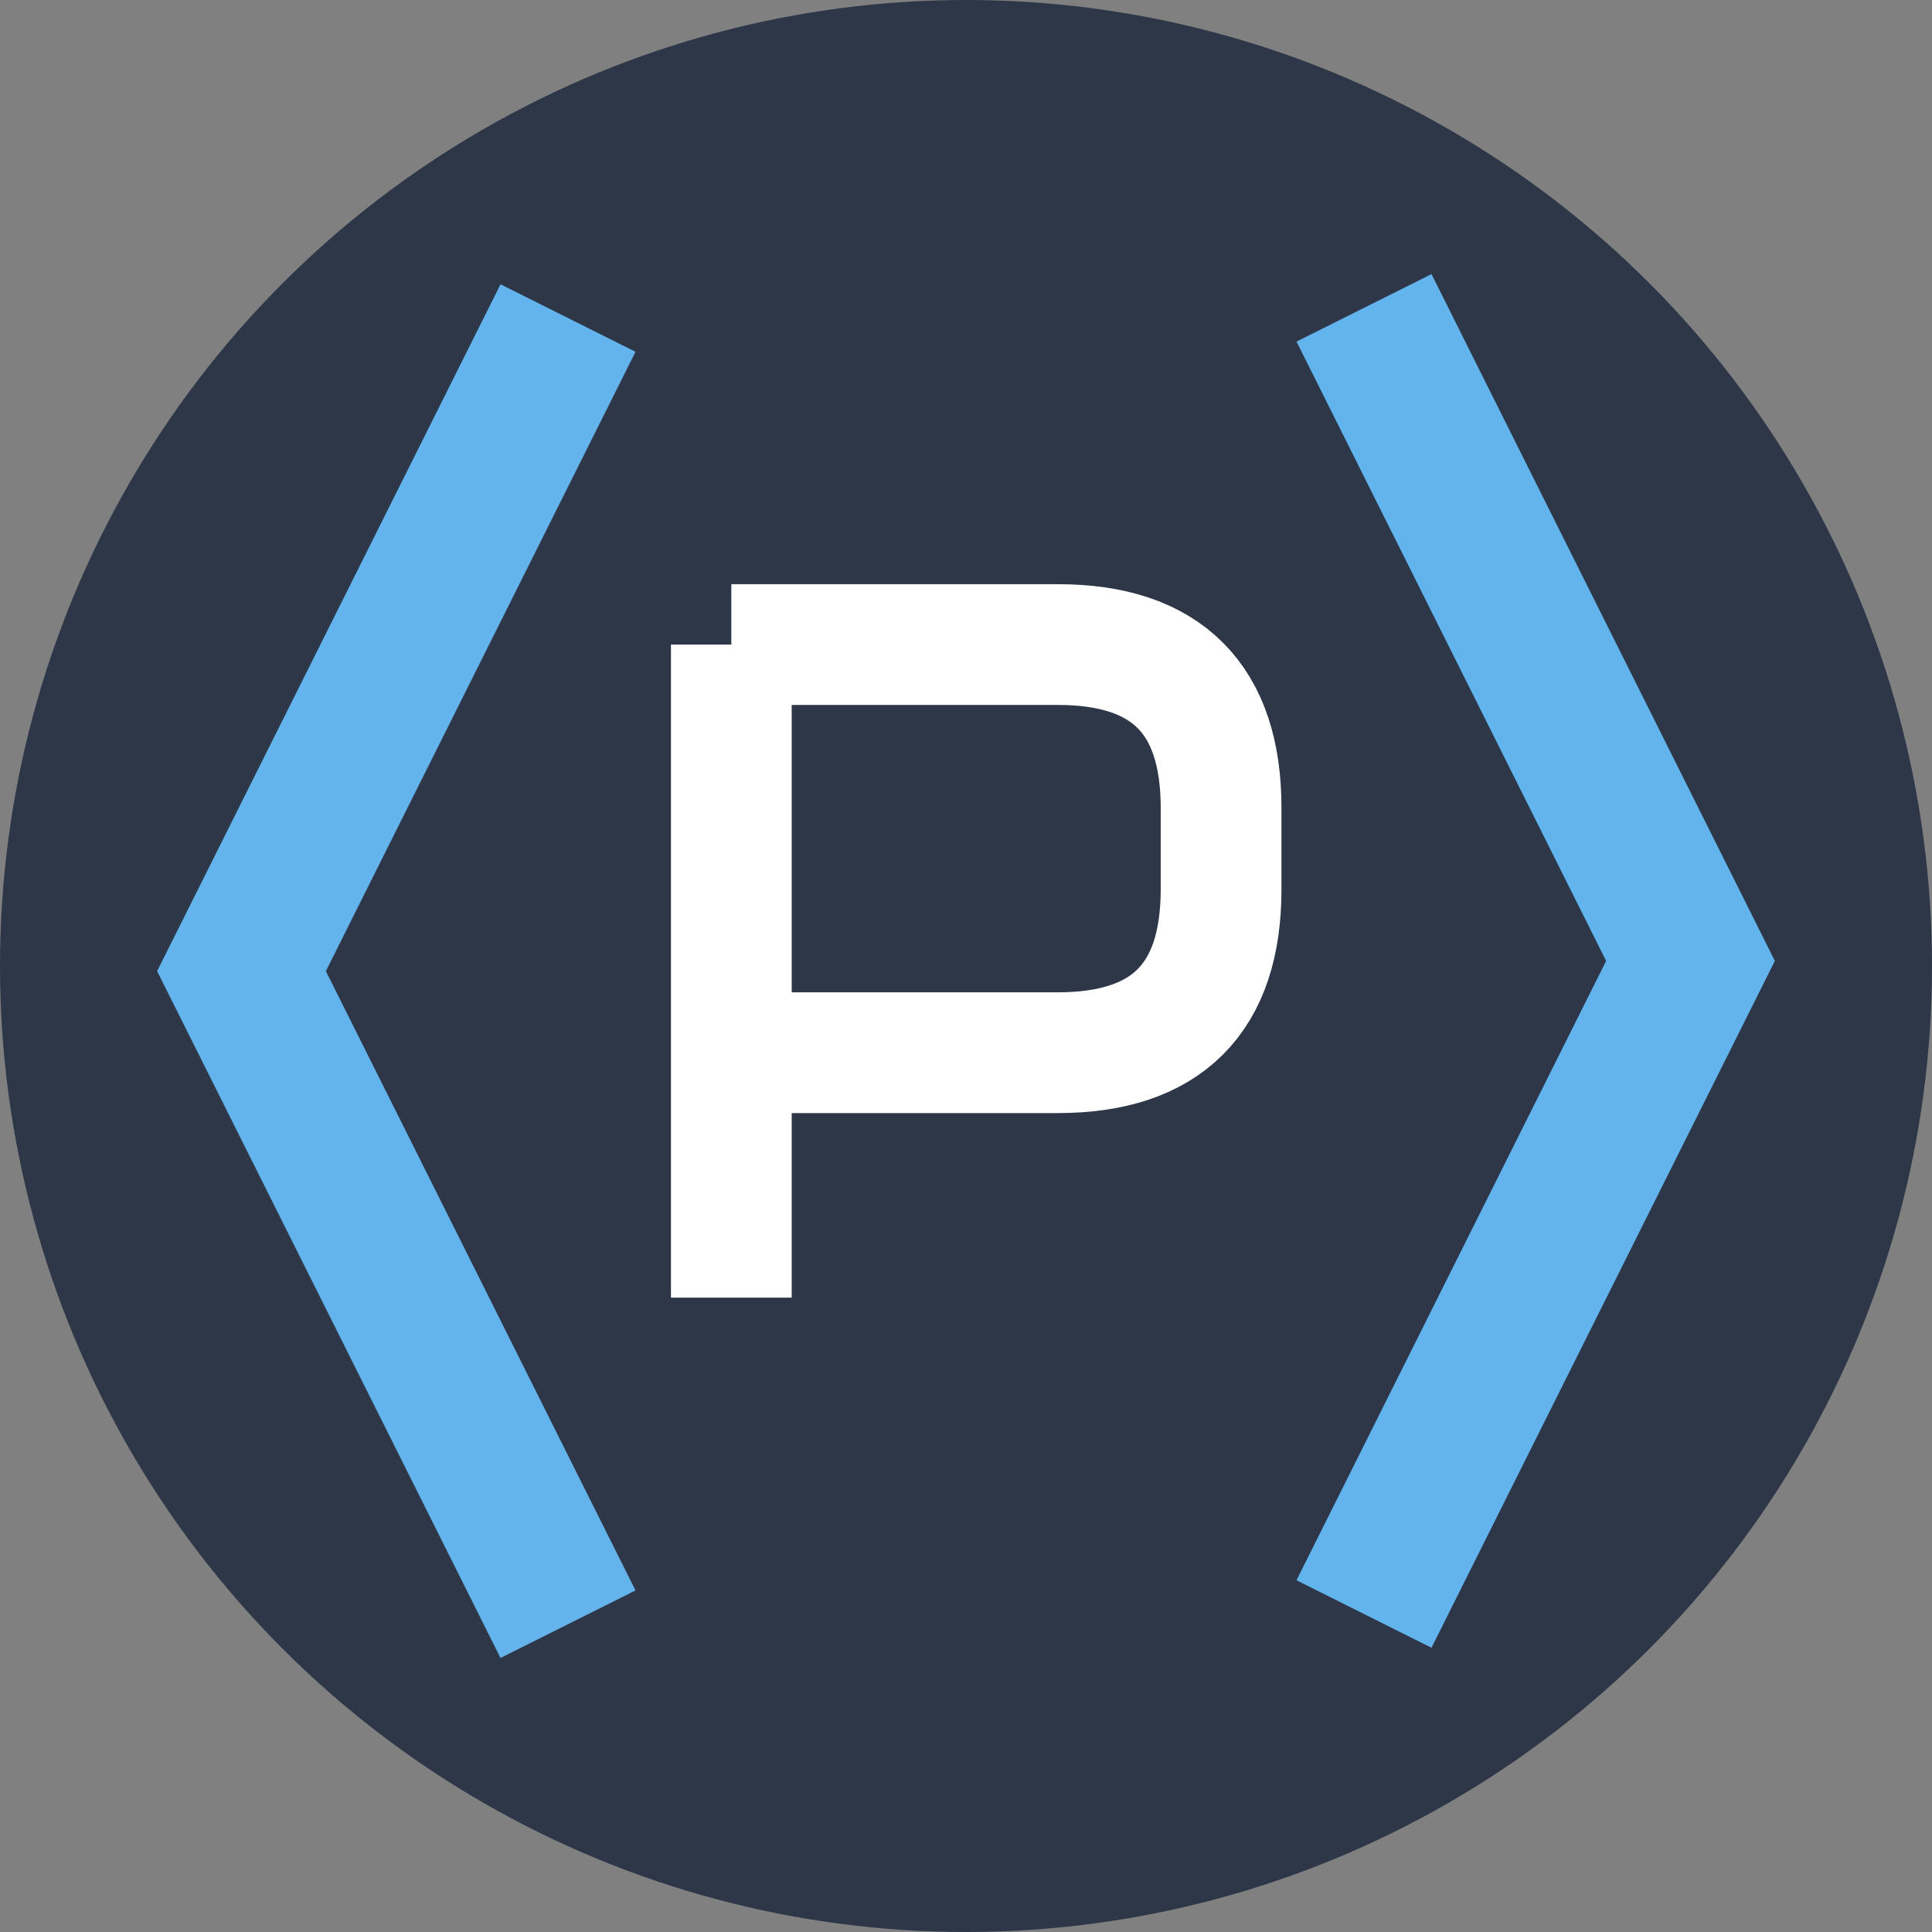
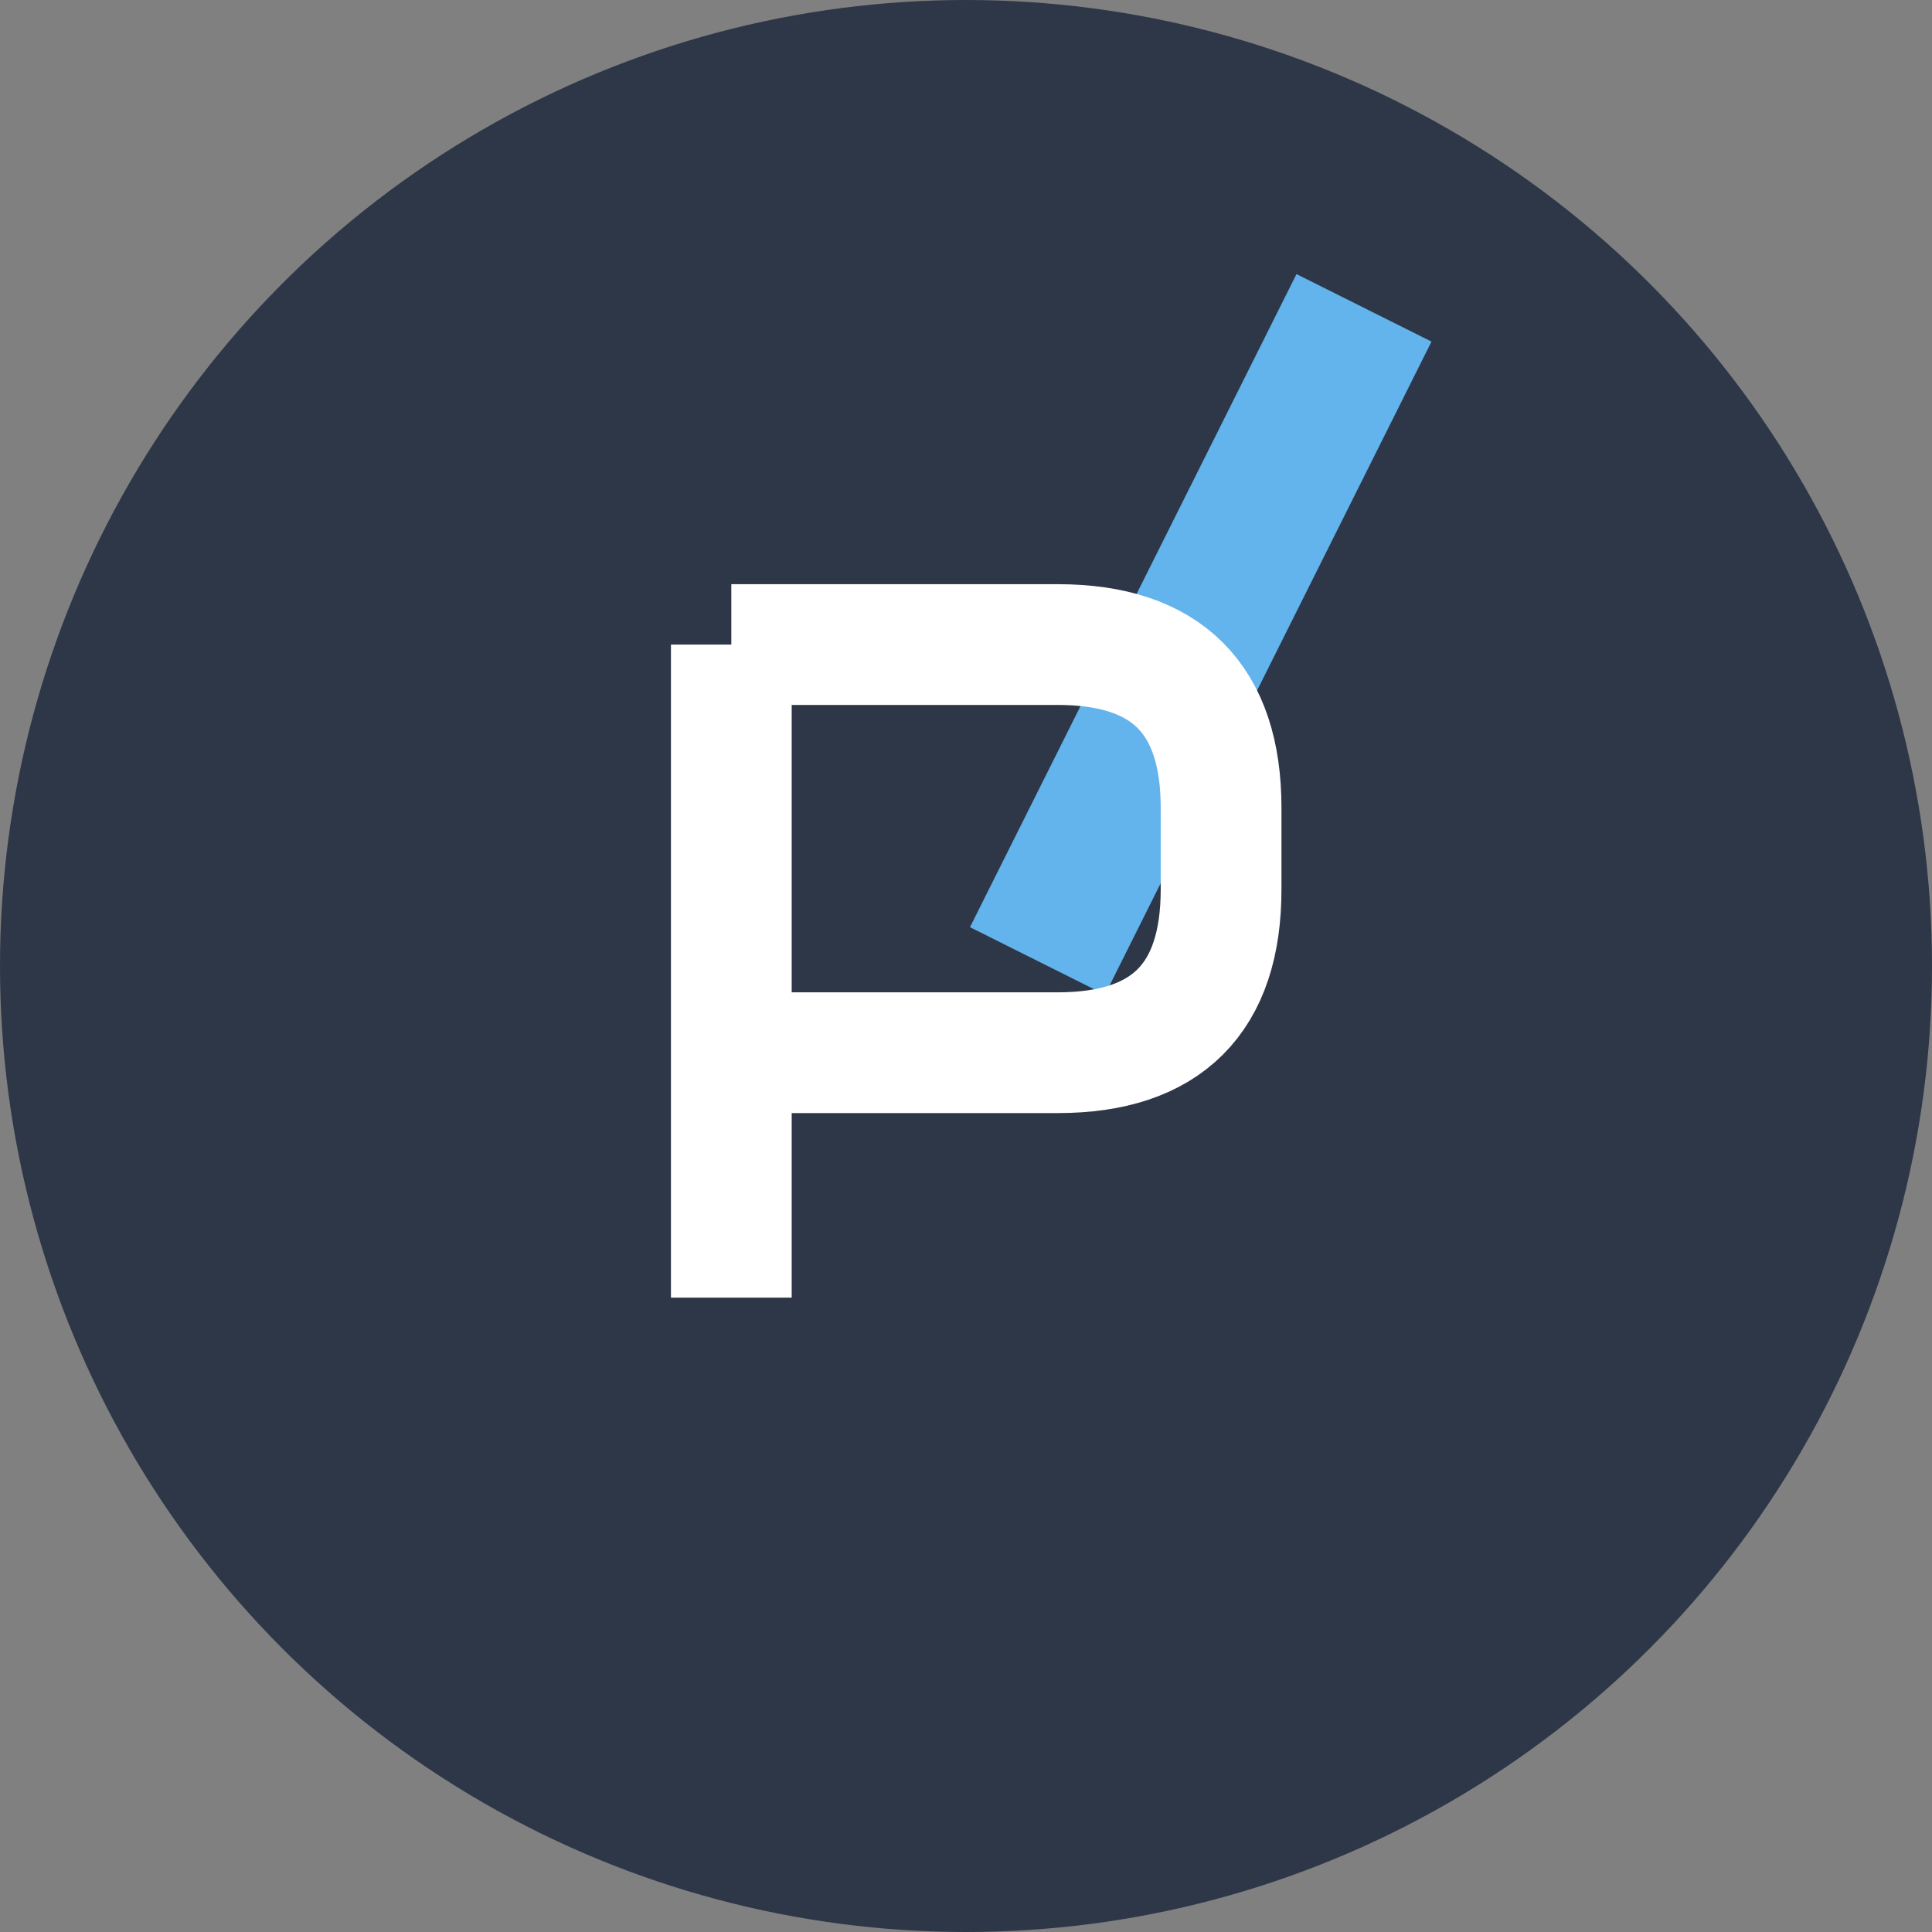
<svg xmlns="http://www.w3.org/2000/svg" width="32" height="32">
  <rect width="100%" height="100%" fill="#808080" stroke="none" />
  <g>
    <title>Layer 1</title>
    <circle id="svg_1" fill="#2D3748" r="16" cy="16" cx="16" />
    <g stroke="null" id="svg_5">
-       <path stroke="#63B3ED" id="svg_2" fill="none" stroke-width="2.5" d="m9.408,5.268l-5.408,10.817l5.408,10.817" data-index="0" />
-       <path stroke="#63B3ED" id="svg_3" fill="none" stroke-width="2.5" d="m22.592,5.099l5.408,10.817l-5.408,10.817" data-index="1" />
+       <path stroke="#63B3ED" id="svg_3" fill="none" stroke-width="2.5" d="m22.592,5.099l-5.408,10.817" data-index="1" />
      <path stroke="#FFFFFF" id="svg_4" fill="none" stroke-width="2" d="m12.113,10.676l0,10.817m0,-10.817l5.408,0q2.704,0 2.704,2.704l0,1.352q0,2.704 -2.704,2.704l-5.408,0" data-index="2" />
    </g>
  </g>
</svg>